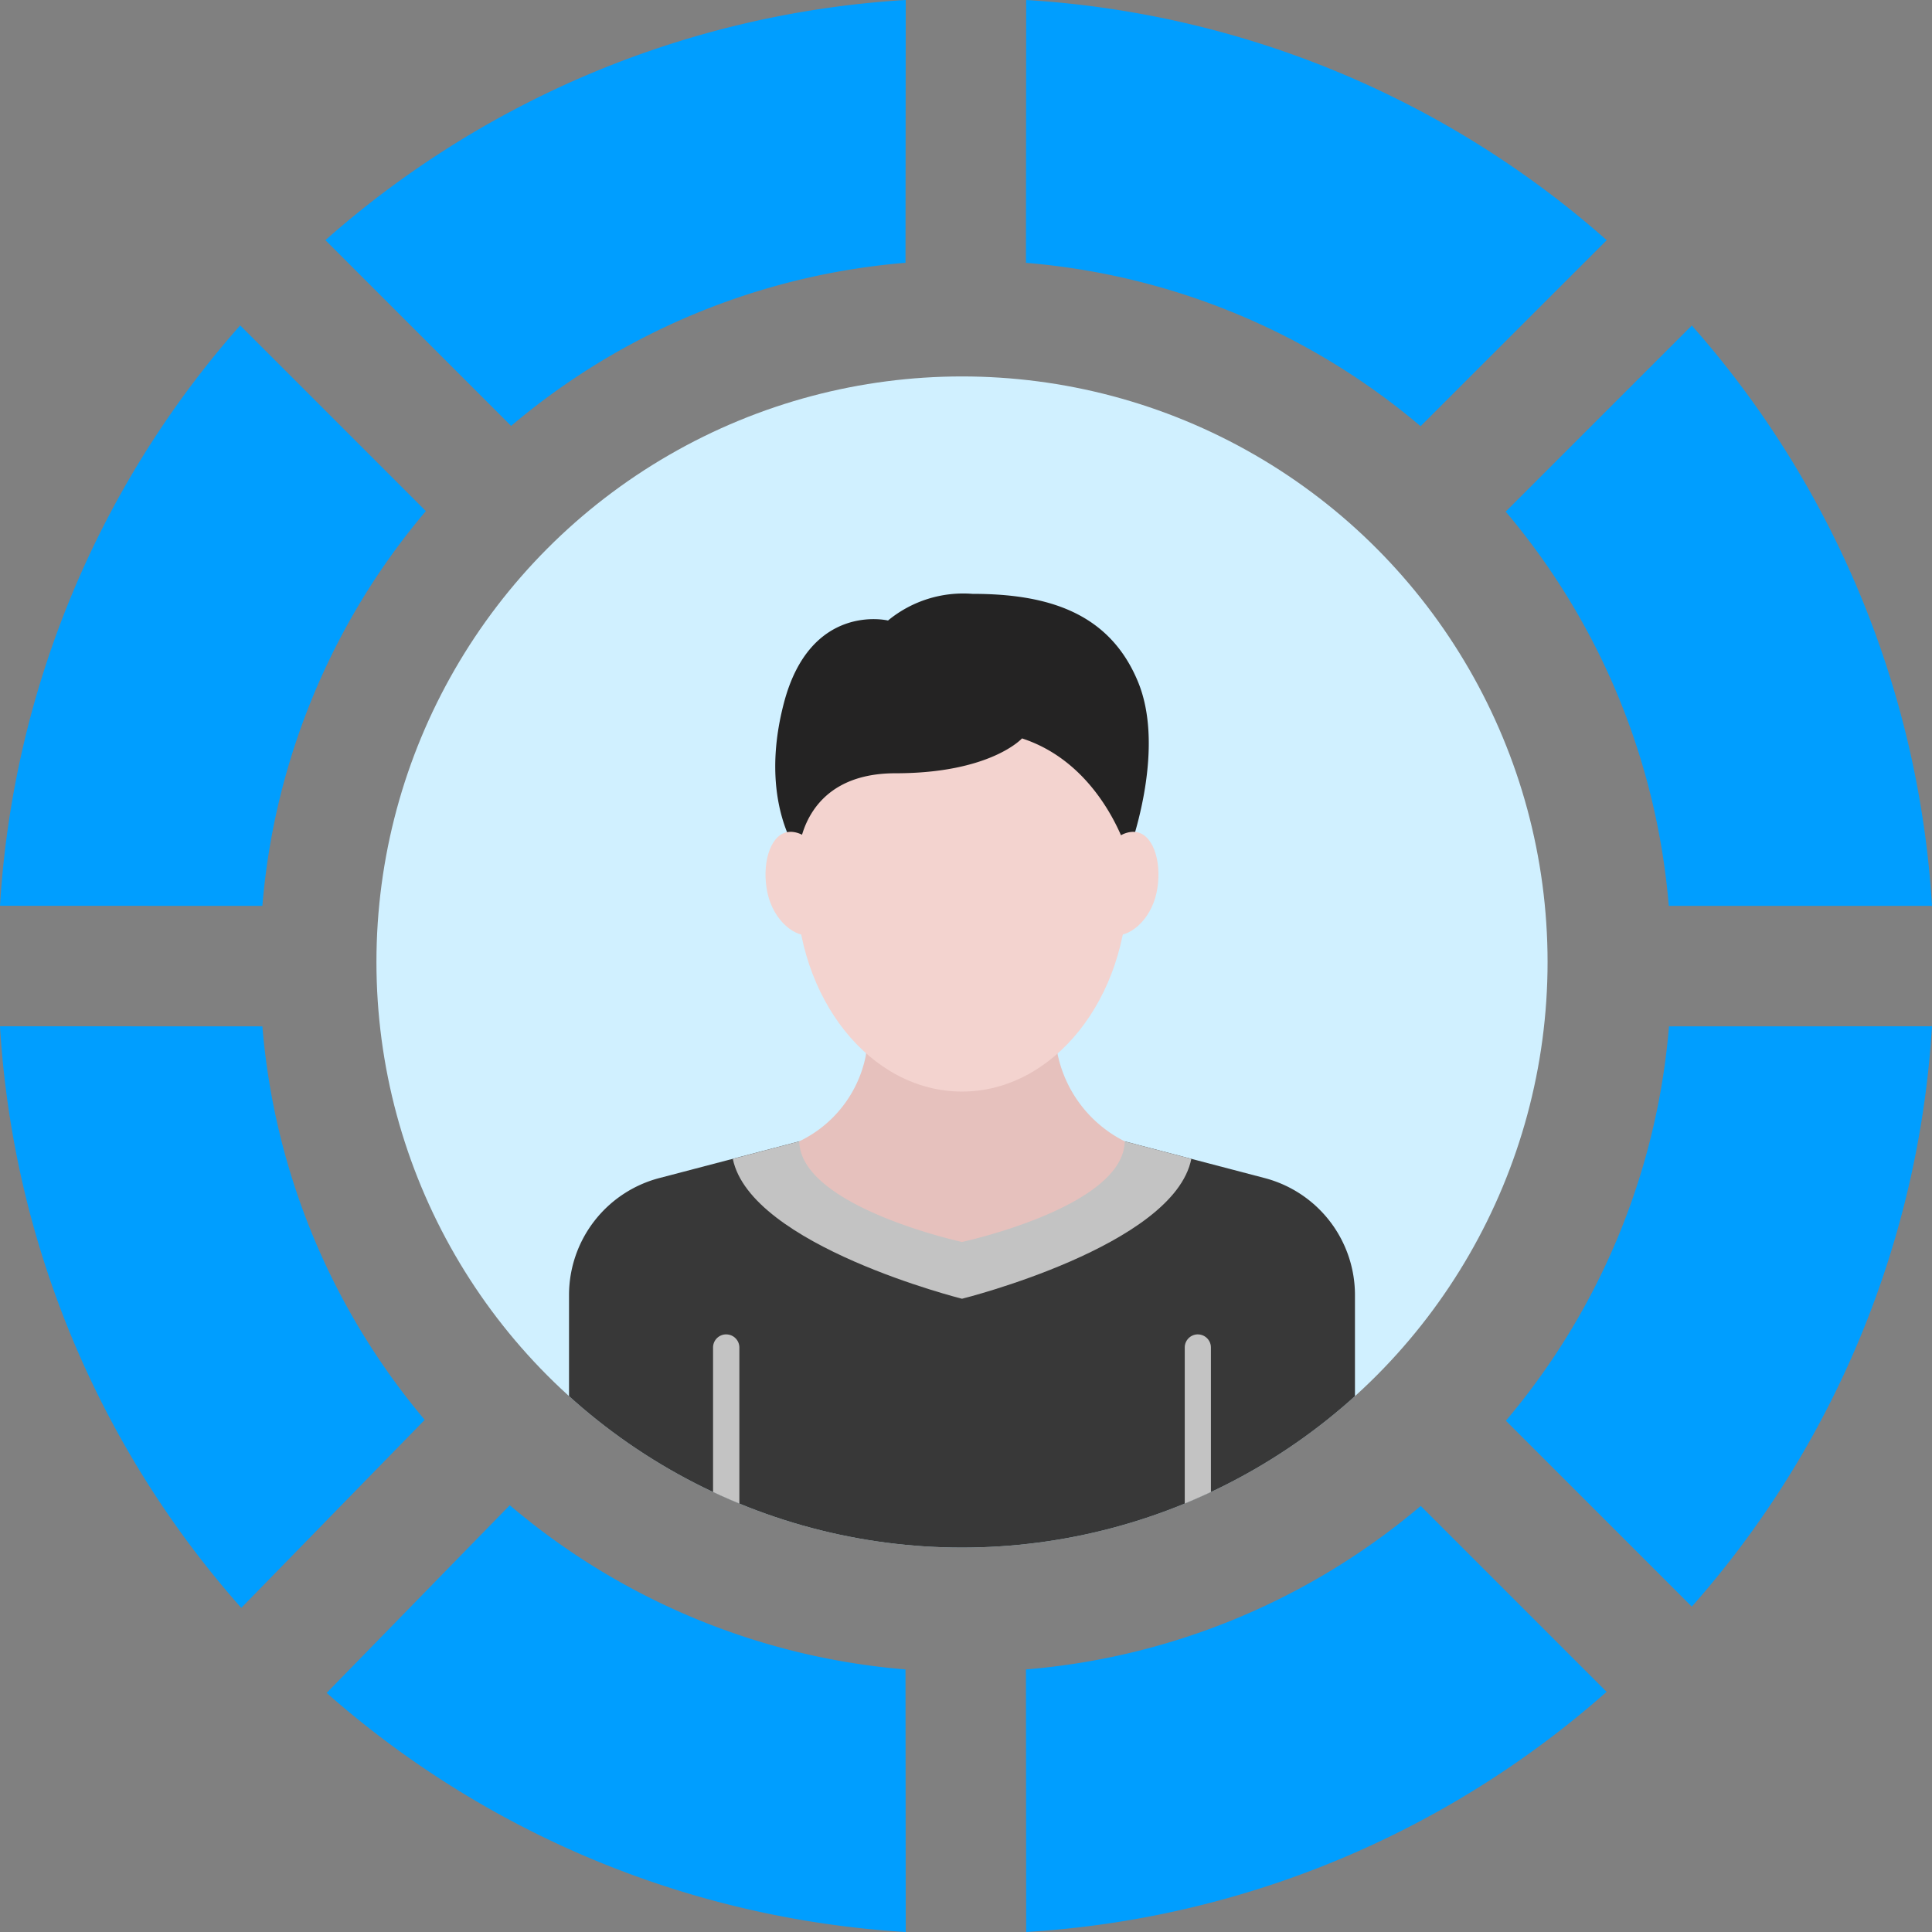
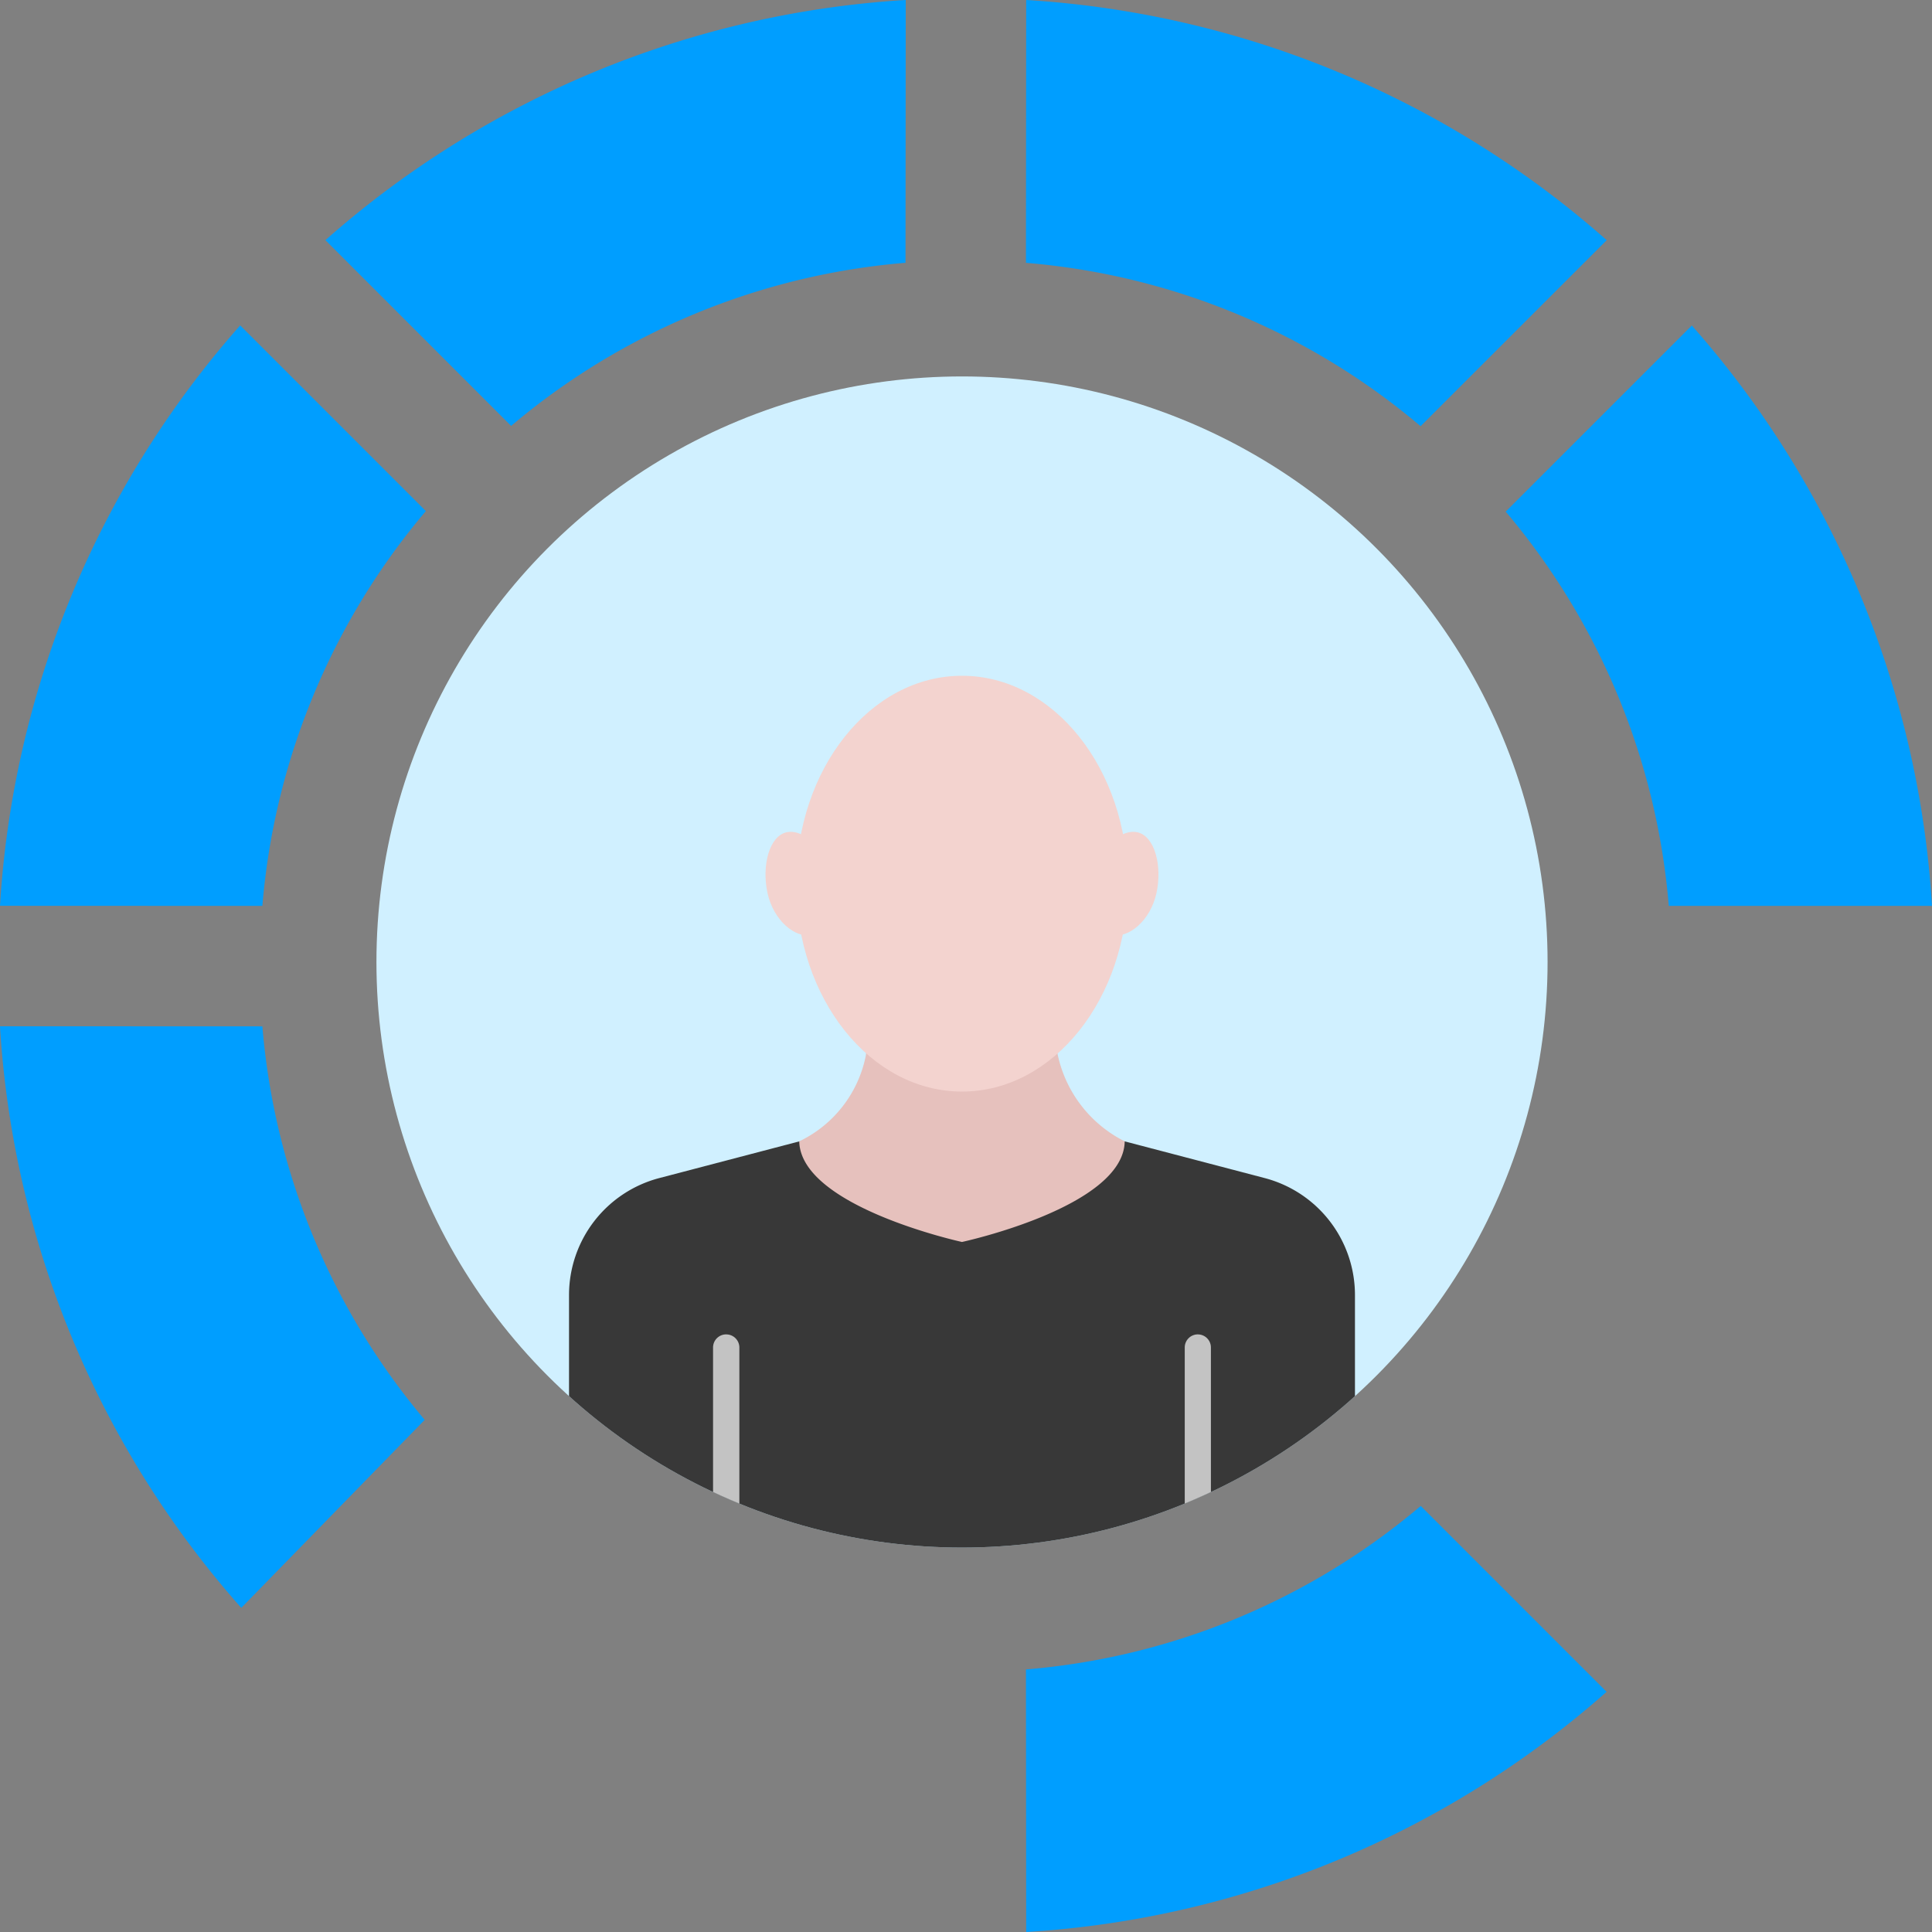
<svg xmlns="http://www.w3.org/2000/svg" width="92.382" height="92.382" viewBox="0 0 92.382 92.382">
  <rect x="0" y="0" width="92.382" height="92.382" fill="#808080" stroke="none" />
  <defs>
    <clipPath id="clip-path">
      <circle id="Ellipse_2126" data-name="Ellipse 2126" cx="28" cy="28" r="28" transform="translate(-6198 6710)" fill="#d0f0ff" />
    </clipPath>
  </defs>
  <g id="Group_89378" data-name="Group 89378" transform="translate(6216 -6692)">
    <g id="rupee" transform="translate(-6216 6692)">
      <path id="Path_450686" data-name="Path 450686" d="M406.42,113.894l12.577,0a46.086,46.086,0,0,0-11.485-27.753l-8.9,8.9a33.442,33.442,0,0,1,7.8,18.862Z" transform="translate(-326.615 -70.577)" fill="#009eff" />
      <path id="Path_450687" data-name="Path 450687" d="M12.546,113.894a33.444,33.444,0,0,1,7.818-18.879l-8.879-8.879A46.086,46.086,0,0,0,0,113.889Z" transform="translate(0 -70.577)" fill="#009eff" />
-       <path id="Path_450689" data-name="Path 450689" d="M406.448,271.68a33.441,33.441,0,0,1-7.8,18.857l8.89,8.89a46.087,46.087,0,0,0,11.485-27.751Z" transform="translate(-326.642 -222.603)" fill="#009eff" />
      <path id="Path_450690" data-name="Path 450690" d="M12.547,271.68,0,271.675a46.086,46.086,0,0,0,11.538,27.811l8.772-8.99A33.441,33.441,0,0,1,12.547,271.68Z" transform="translate(-0.001 -222.603)" fill="#009eff" />
-       <path id="Path_450691" data-name="Path 450691" d="M114.148,406.326a33.442,33.442,0,0,1-18.922-7.852l-8.757,8.975a46.086,46.086,0,0,0,27.69,11.432Z" transform="translate(-70.85 -326.499)" fill="#009eff" />
      <path id="Path_450692" data-name="Path 450692" d="M95.017,20.367a33.44,33.44,0,0,1,18.858-7.8L113.886,0a46.086,46.086,0,0,0-27.75,11.485Z" transform="translate(-70.577 -0.001)" fill="#009eff" />
      <path id="Path_450693" data-name="Path 450693" d="M290.477,398.659a33.441,33.441,0,0,1-18.877,7.818l.011,12.555a46.086,46.086,0,0,0,27.754-11.485Z" transform="translate(-222.542 -326.65)" fill="#009eff" />
      <path id="Path_450694" data-name="Path 450694" d="M271.6,12.568a33.441,33.441,0,0,1,18.87,7.812l8.9-8.895A46.085,46.085,0,0,0,271.611,0Z" transform="translate(-222.542)" fill="#009eff" />
    </g>
    <g id="Group_89377" data-name="Group 89377">
      <circle id="Ellipse_2124" data-name="Ellipse 2124" cx="28" cy="28" r="28" transform="translate(-6198 6710)" fill="#d0f0ff" />
      <g id="Mask_Group_49999" data-name="Mask Group 49999" clip-path="url(#clip-path)">
        <g id="Group_89376" data-name="Group 89376" transform="translate(-145.23 4.807)">
          <path id="Path_133499" data-name="Path 133499" d="M2084.956,796.134a26.064,26.064,0,0,0,18.79-7.985v-5.093a5.783,5.783,0,0,0-4.315-5.591l-6.694-1.755h-15.562l-6.695,1.755a5.783,5.783,0,0,0-4.315,5.591v5.093a26.065,26.065,0,0,0,18.791,7.985" transform="translate(-8109.726 5966.06)" fill="#383838" />
-           <path id="Path_133500" data-name="Path 133500" d="M2085.113,783.235s10.136-2.521,10.965-6.689l-3.184-.836h-15.562l-3.178.836c.849,4.155,10.959,6.689,10.959,6.689" transform="translate(-8109.883 5966.06)" fill="#c3c3c3" />
          <path id="Path_133501" data-name="Path 133501" d="M2085.176,780.392s7.729-1.666,7.781-4.812a6.047,6.047,0,0,1-3.218-4.213c-.045-.269-.083-1.979-.115-2.24l-8.91.006c-.031.3-.077,2.055-.141,2.369a5.791,5.791,0,0,1-3.179,4.078c.072,3.133,7.781,4.812,7.781,4.812" transform="translate(-8109.947 5966.188)" fill="#e6c1bd" />
          <path id="Path_133502" data-name="Path 133502" d="M2073.815,785.124a.626.626,0,0,0-.625.625v7.69c.415.2.829.409,1.258.6V785.75a.628.628,0,0,0-.633-.625" transform="translate(-8109.864 5965.875)" fill="#c3c3c3" />
          <path id="Path_133503" data-name="Path 133503" d="M2096.823,785.124a.626.626,0,0,0-.625.625v8.291c.422-.192.836-.4,1.251-.606V785.75a.626.626,0,0,0-.625-.625" transform="translate(-8110.317 5965.875)" fill="#c3c3c3" />
          <path id="Path_133504" data-name="Path 133504" d="M2085.174,753c-4.378,0-7.927,4.449-7.927,9.945s3.549,9.937,7.927,9.937,7.927-4.455,7.927-9.937-3.549-9.945-7.927-9.945" transform="translate(-8109.944 5966.506)" fill="#f3d3cf" />
-           <path id="Path_133505" data-name="Path 133505" d="M2077.341,761.443s-1.935-2.482-.709-7.193c1.264-4.87,4.985-3.97,4.985-3.97a5.653,5.653,0,0,1,4.034-1.275c3.5,0,6.529.835,7.92,4.206s-.479,8.233-.479,8.233-1.187-4.264-5.068-5.527c0,0-1.5,1.667-6.05,1.667s-4.634,3.861-4.634,3.861" transform="translate(-8109.925 5966.584)" fill="#242323" />
          <path id="Path_133506" data-name="Path 133506" d="M2093.827,760.632c-.842-.18-1.967.931-2.247,2.233s.16,2.5,1.008,2.681,1.876-.7,2.163-2-.076-2.738-.924-2.916" transform="translate(-8110.224 5966.356)" fill="#f3d3cf" />
          <path id="Path_133507" data-name="Path 133507" d="M2076.77,760.632c.842-.18,1.96.931,2.247,2.233s-.16,2.5-1.008,2.681-1.876-.7-2.163-2,.076-2.738.924-2.916" transform="translate(-8109.915 5966.356)" fill="#f3d3cf" />
        </g>
      </g>
    </g>
  </g>
</svg>